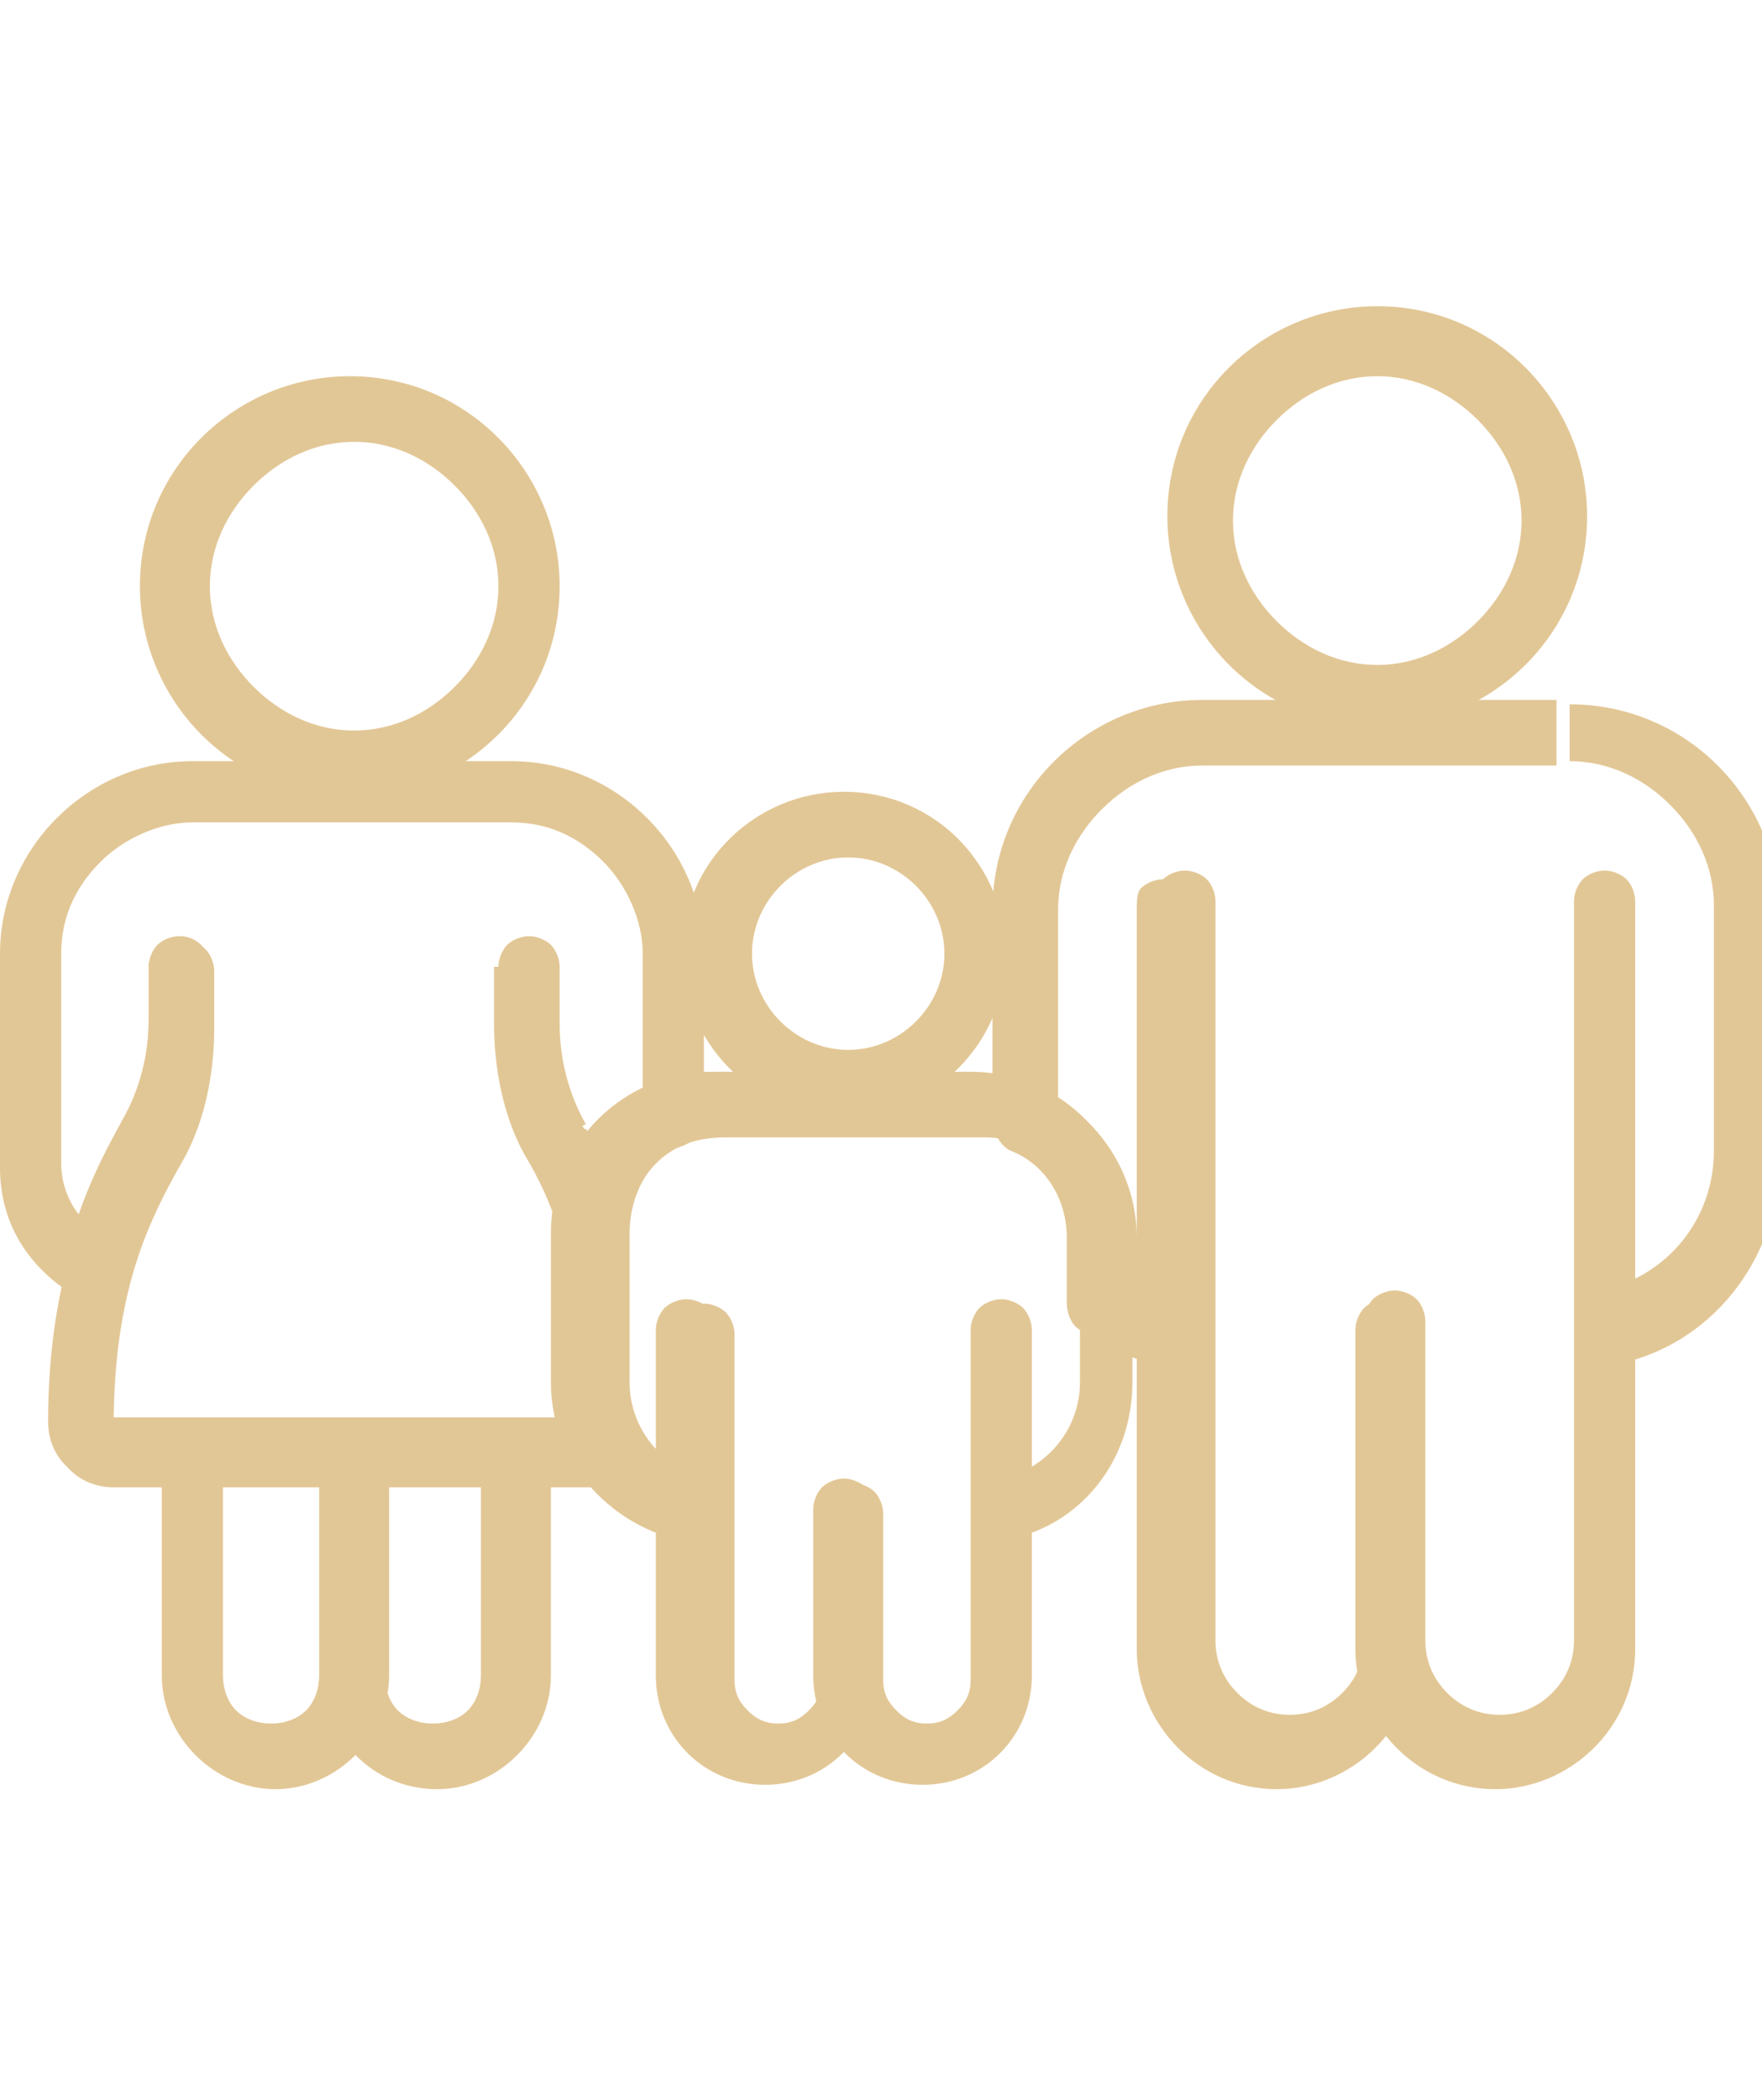
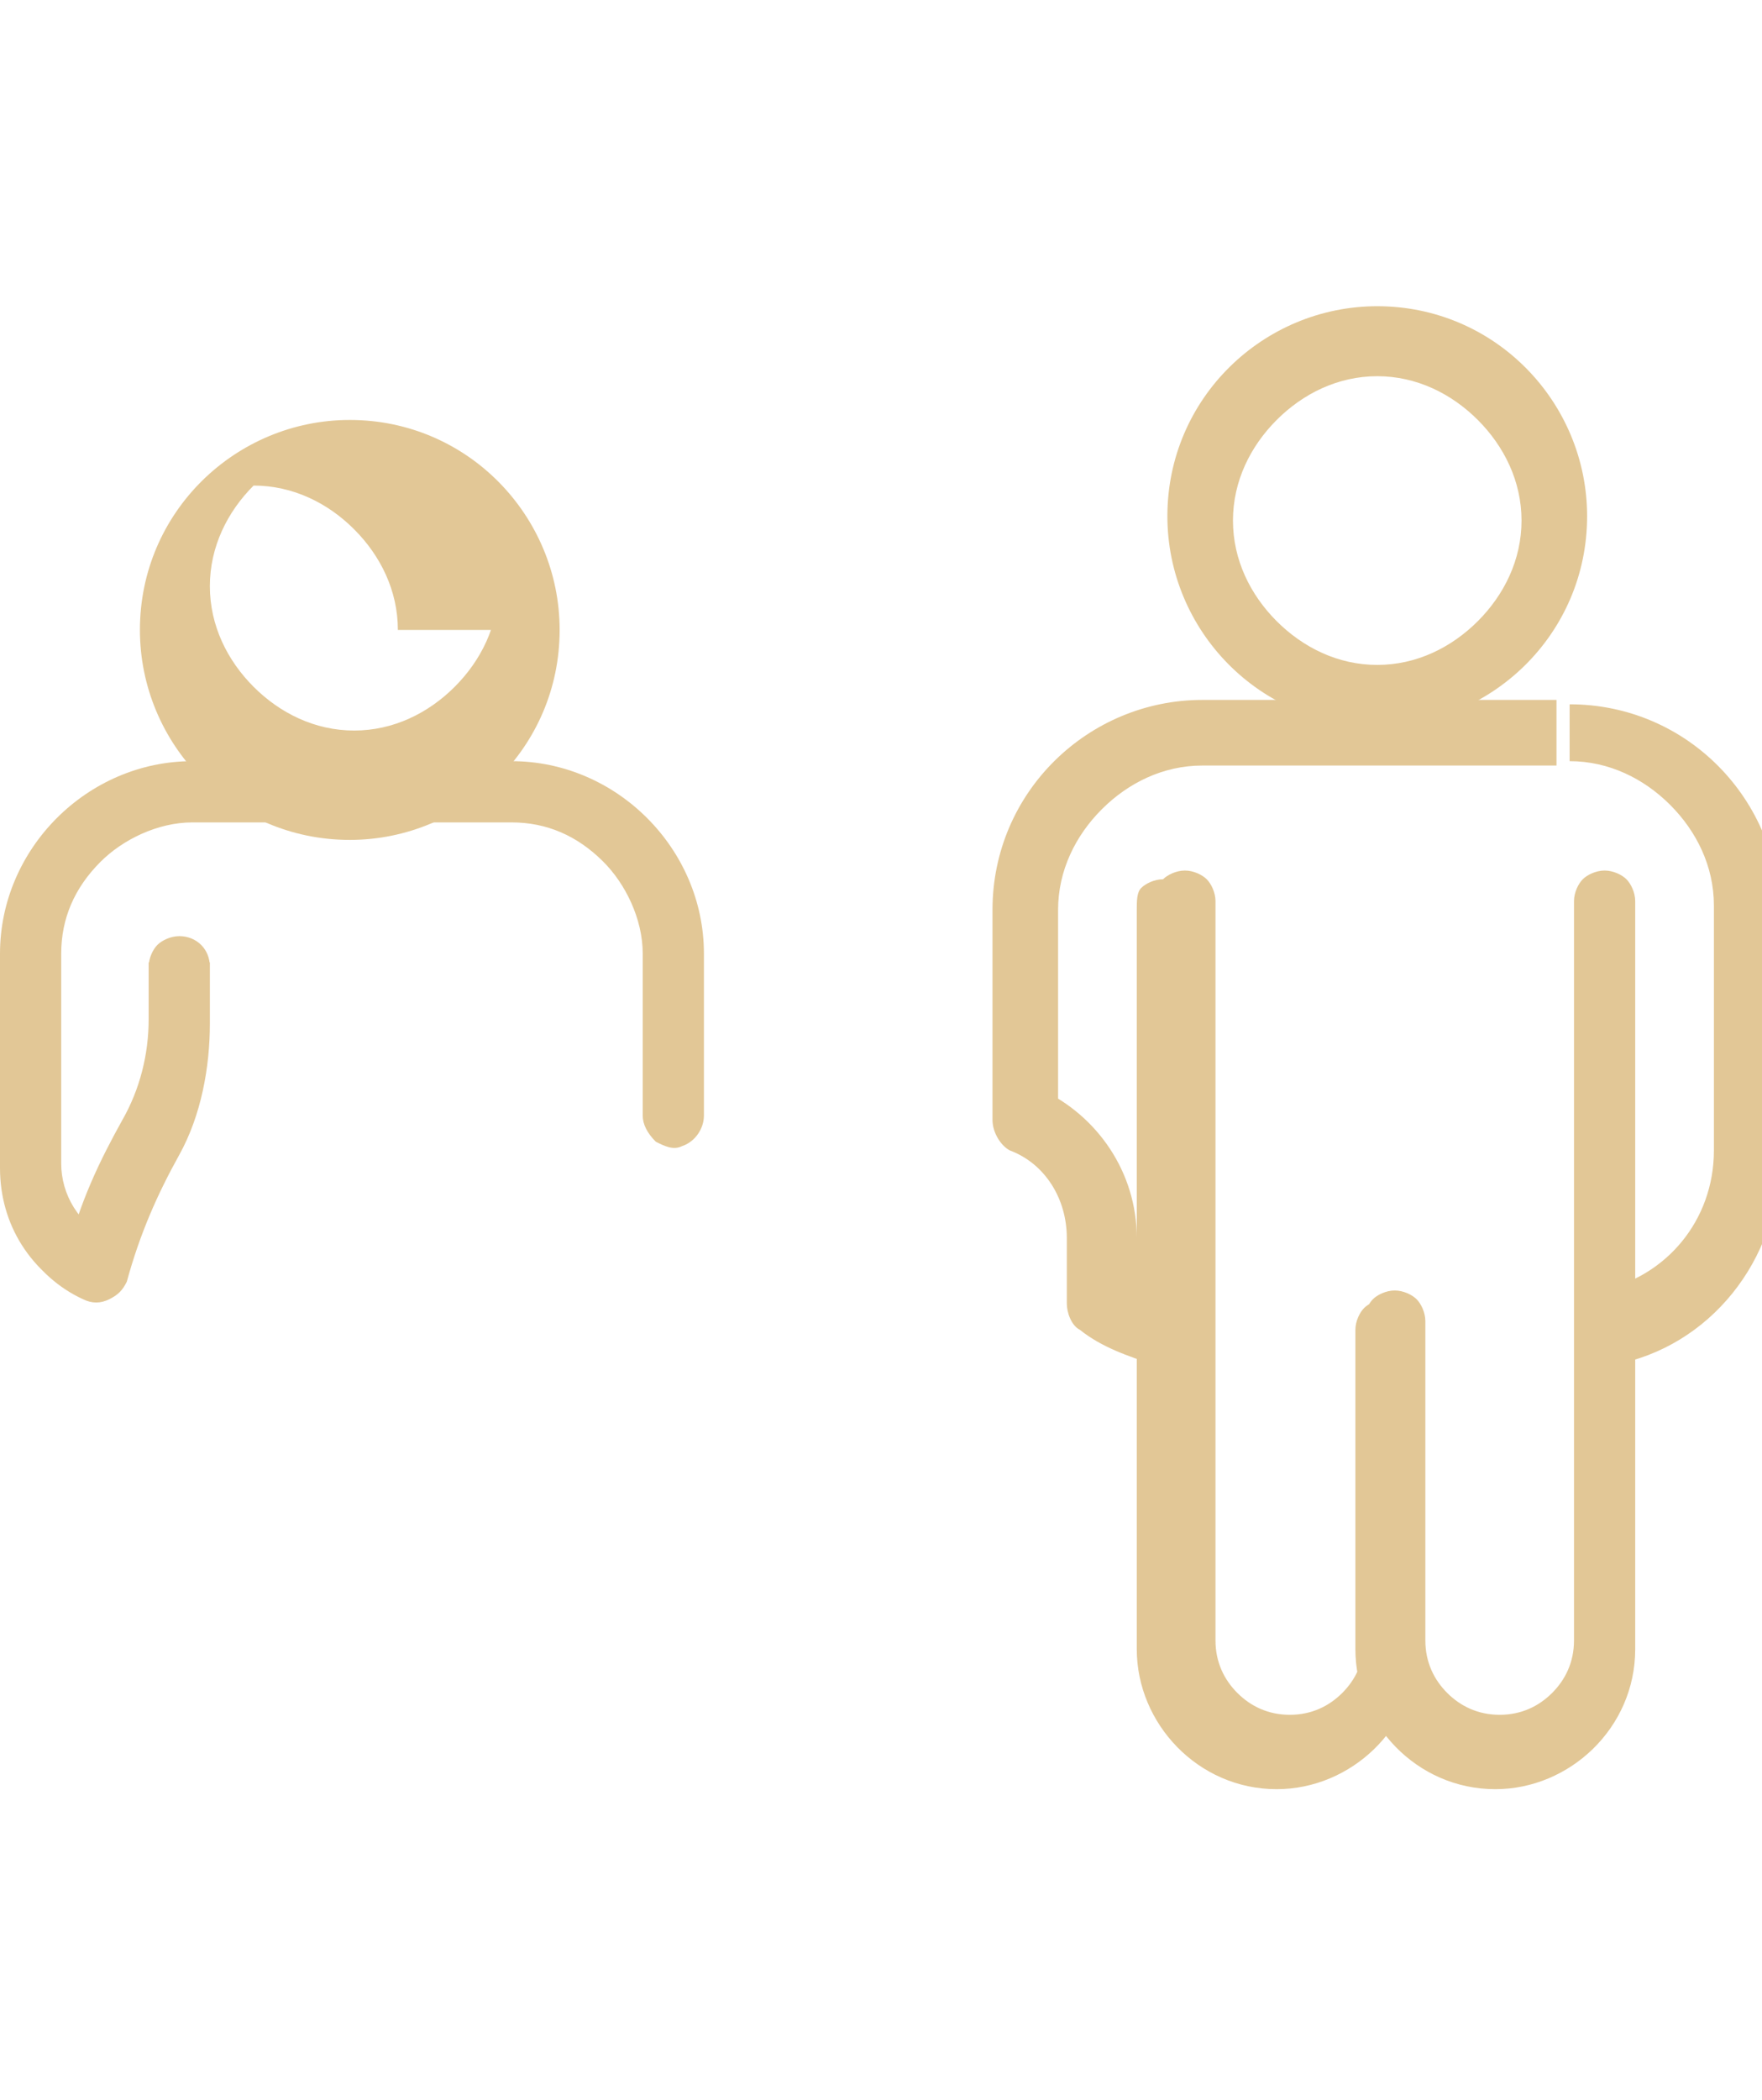
<svg xmlns="http://www.w3.org/2000/svg" version="1.1" id="Layer_1" x="0px" y="0px" viewBox="0 0 40.3 48" style="enable-background:new 0 0 40.3 48;" xml:space="preserve">
  <style type="text/css">
	.st0{fill:#E2C796;}
</style>
  <g>
-     <path class="st0" d="M22.3,21.8h-0.7c0,1.2-1,2.2-2.2,2.2c-1.2,0-2.2-1-2.2-2.2c0-1.2,1-2.2,2.2-2.2c1.2,0,2.2,1,2.2,2.2H22.3H23   c0-2-1.6-3.7-3.7-3.7c-2,0-3.7,1.6-3.7,3.7c0,2,1.6,3.7,3.7,3.7c2,0,3.7-1.6,3.7-3.7H22.3z M22.9,34.5l0.1,0.7   c1.7-0.3,2.9-1.8,2.9-3.6v-3.4c0-2-1.6-3.7-3.7-3.7h-5.9c-2,0-3.7,1.6-3.7,3.7v3.4c0,1.8,1.3,3.2,2.9,3.6c0.2,0,0.4,0,0.6-0.2   c0.2-0.1,0.3-0.3,0.3-0.6v-4c0-0.2-0.1-0.4-0.2-0.5c-0.1-0.1-0.3-0.2-0.5-0.2c-0.2,0-0.4,0.1-0.5,0.2c-0.1,0.1-0.2,0.3-0.2,0.5v7.9   c0,1.4,1.1,2.5,2.5,2.5c1.4,0,2.5-1.1,2.5-2.5v-3.8c0-0.2-0.1-0.4-0.2-0.5c-0.1-0.1-0.3-0.2-0.5-0.2c-0.2,0-0.4,0.1-0.5,0.2   c-0.1,0.1-0.2,0.3-0.2,0.5v3.8c0,1.4,1.1,2.5,2.5,2.5c1.4,0,2.5-1.1,2.5-2.5v-7.9c0-0.2-0.1-0.4-0.2-0.5c-0.1-0.1-0.3-0.2-0.5-0.2   c-0.2,0-0.4,0.1-0.5,0.2c-0.1,0.1-0.2,0.3-0.2,0.5v4c0,0.2,0.1,0.4,0.3,0.6c0.2,0.1,0.4,0.2,0.6,0.1L22.9,34.5h0.7v-4   c0-0.2-0.1-0.4-0.2-0.5c-0.1-0.1-0.3-0.2-0.5-0.2c-0.2,0-0.4,0.1-0.5,0.2c-0.1,0.1-0.2,0.3-0.2,0.5v7.9c0,0.3-0.1,0.5-0.3,0.7   c-0.2,0.2-0.4,0.3-0.7,0.3c-0.3,0-0.5-0.1-0.7-0.3c-0.2-0.2-0.3-0.4-0.3-0.7v-3.8c0-0.2-0.1-0.4-0.2-0.5c-0.1-0.1-0.3-0.2-0.5-0.2   c-0.2,0-0.4,0.1-0.5,0.2c-0.1,0.1-0.2,0.3-0.2,0.5v3.8c0,0.3-0.1,0.5-0.3,0.7c-0.2,0.2-0.4,0.3-0.7,0.3c-0.3,0-0.5-0.1-0.7-0.3   c-0.2-0.2-0.3-0.4-0.3-0.7v-7.9c0-0.2-0.1-0.4-0.2-0.5c-0.1-0.1-0.3-0.2-0.5-0.2c-0.2,0-0.4,0.1-0.5,0.2c-0.1,0.1-0.2,0.3-0.2,0.5   v4h0.7l0.1-0.7c-1-0.2-1.8-1.1-1.8-2.2v-3.4c0-0.6,0.2-1.2,0.6-1.6c0.4-0.4,0.9-0.6,1.6-0.6h5.9c0.6,0,1.2,0.2,1.6,0.6   c0.4,0.4,0.6,0.9,0.6,1.6v3.4c0,1.1-0.8,2-1.8,2.2L22.9,34.5h0.7H22.9z" />
    <path class="st0" d="M31.5,15.9v0.7c2.6,0,4.8-2.1,4.8-4.8c0-2.6-2.1-4.8-4.8-4.8c-2.6,0-4.8,2.1-4.8,4.8c0,2.6,2.1,4.8,4.8,4.8   V15.9v-0.7c-0.9,0-1.7-0.4-2.3-1c-0.6-0.6-1-1.4-1-2.3c0-0.9,0.4-1.7,1-2.3c0.6-0.6,1.4-1,2.3-1c0.9,0,1.7,0.4,2.3,1   c0.6,0.6,1,1.4,1,2.3c0,0.9-0.4,1.7-1,2.3c-0.6,0.6-1.4,1-2.3,1V15.9z" />
    <path class="st0" d="M35.6,16.7V16h-8.1c-2.6,0-4.8,2.1-4.8,4.8v4.8c0,0.3,0.2,0.6,0.4,0.7c0.8,0.3,1.3,1.1,1.3,2v1.5   c0,0.2,0.1,0.5,0.3,0.6c0.5,0.4,1.1,0.6,1.7,0.8c0.2,0,0.4,0,0.6-0.2c0.2-0.1,0.3-0.3,0.3-0.6v-9.6c0-0.2-0.1-0.4-0.2-0.5   c-0.1-0.1-0.3-0.2-0.5-0.2c-0.2,0-0.4,0.1-0.5,0.2C26,20.4,26,20.6,26,20.8v9.6v7.3c0,1.7,1.4,3.2,3.2,3.2c1.7,0,3.2-1.4,3.2-3.2   v-7.3c0-0.2-0.1-0.4-0.2-0.5c-0.1-0.1-0.3-0.2-0.5-0.2c-0.2,0-0.4,0.1-0.5,0.2c-0.1,0.1-0.2,0.3-0.2,0.5v7.3c0,1.7,1.4,3.2,3.2,3.2   c1.7,0,3.2-1.4,3.2-3.2v-7.3v-9.6c0-0.2-0.1-0.4-0.2-0.5c-0.1-0.1-0.3-0.2-0.5-0.2c-0.2,0-0.4,0.1-0.5,0.2   c-0.1,0.1-0.2,0.3-0.2,0.5v9.6c0,0.2,0.1,0.4,0.3,0.6c0.2,0.1,0.4,0.2,0.6,0.2c2.2-0.4,3.8-2.4,3.8-4.7v-5.6c0-2.6-2.1-4.8-4.8-4.8   V16.7v0.7c0.9,0,1.7,0.4,2.3,1c0.6,0.6,1,1.4,1,2.3v5.6c0,1.6-1.1,2.9-2.6,3.2l0.1,0.7h0.7v-9.6c0-0.2-0.1-0.4-0.2-0.5   c-0.1-0.1-0.3-0.2-0.5-0.2c-0.2,0-0.4,0.1-0.5,0.2c-0.1,0.1-0.2,0.3-0.2,0.5v9.6v7.3c0,0.5-0.2,0.9-0.5,1.2   c-0.3,0.3-0.7,0.5-1.2,0.5c-0.5,0-0.9-0.2-1.2-0.5c-0.3-0.3-0.5-0.7-0.5-1.2v-7.3c0-0.2-0.1-0.4-0.2-0.5c-0.1-0.1-0.3-0.2-0.5-0.2   c-0.2,0-0.4,0.1-0.5,0.2c-0.1,0.1-0.2,0.3-0.2,0.5v7.3c0,0.5-0.2,0.9-0.5,1.2c-0.3,0.3-0.7,0.5-1.2,0.5c-0.5,0-0.9-0.2-1.2-0.5   c-0.3-0.3-0.5-0.7-0.5-1.2v-7.3v-9.6c0-0.2-0.1-0.4-0.2-0.5c-0.1-0.1-0.3-0.2-0.5-0.2c-0.2,0-0.4,0.1-0.5,0.2   C26,20.4,26,20.6,26,20.8v9.6h0.7l0.1-0.7c-0.4-0.1-0.8-0.3-1.2-0.5l-0.4,0.6H26v-1.5c0-1.5-0.9-2.8-2.2-3.4l-0.3,0.7h0.7v-4.8   c0-0.9,0.4-1.7,1-2.3c0.6-0.6,1.4-1,2.3-1h8.1V16.7z" />
-     <path class="st0" d="M8.1,33.2H7.3v5.1c0,0.3-0.1,0.6-0.3,0.8c-0.2,0.2-0.5,0.3-0.8,0.3h0c-0.3,0-0.6-0.1-0.8-0.3   c-0.2-0.2-0.3-0.5-0.3-0.8v-4.4h2.9V33.2H7.3H8.1v-0.7H4.4c-0.2,0-0.4,0.1-0.5,0.2c-0.1,0.1-0.2,0.3-0.2,0.5v5.1   c0,1.4,1.2,2.6,2.6,2.6h0c1.4,0,2.6-1.2,2.6-2.6v-5.1c0-0.2-0.1-0.4-0.2-0.5c-0.1-0.1-0.3-0.2-0.5-0.2V33.2z" />
-     <path class="st0" d="M11.7,33.2H11v5.1c0,0.3-0.1,0.6-0.3,0.8c-0.2,0.2-0.5,0.3-0.8,0.3c-0.3,0-0.6-0.1-0.8-0.3   c-0.2-0.2-0.3-0.5-0.3-0.8v-4.4h2.9V33.2H11H11.7v-0.7H8.1c-0.2,0-0.4,0.1-0.5,0.2c-0.1,0.1-0.2,0.3-0.2,0.5v5.1   c0,1.4,1.1,2.6,2.6,2.6c1.4,0,2.6-1.2,2.6-2.6v-5.1c0-0.2-0.1-0.4-0.2-0.5c-0.1-0.1-0.3-0.2-0.5-0.2V33.2z" />
-     <path class="st0" d="M12.1,13.4h-0.7c0,0.9-0.4,1.7-1,2.3c-0.6,0.6-1.4,1-2.3,1c-0.9,0-1.7-0.4-2.3-1c-0.6-0.6-1-1.4-1-2.3   c0-0.9,0.4-1.7,1-2.3c0.6-0.6,1.4-1,2.3-1c0.9,0,1.7,0.4,2.3,1c0.6,0.6,1,1.4,1,2.3H12.1h0.7c0-2.6-2.1-4.8-4.8-4.8   c-2.6,0-4.8,2.1-4.8,4.8c0,2.6,2.1,4.8,4.8,4.8c2.6,0,4.8-2.1,4.8-4.8H12.1z" />
-     <path class="st0" d="M12.7,26l0.7-0.3c-0.4-0.7-0.6-1.5-0.6-2.3v-1.3c0-0.2-0.1-0.4-0.2-0.5c-0.1-0.1-0.3-0.2-0.5-0.2h0   c-0.2,0-0.4,0.1-0.5,0.2c-0.1,0.1-0.2,0.3-0.2,0.5v1.3c0,1,0.2,2.1,0.7,3l0,0c0.3,0.6,0.6,1.1,0.8,1.8c0.1,0.3,0.4,0.5,0.8,0.5   c0.3,0,0.6-0.3,0.6-0.7l0,0c0-0.1,0-0.2,0-0.3c-0.3-0.7-0.6-1.4-0.9-1.9L12.7,26L12,26.4c0.3,0.5,0.6,1.1,0.8,1.8l0.7-0.3l-0.7-0.1   l0,0l0.7,0.1l0.7-0.3c-0.3-0.8-0.6-1.4-0.9-1.9l0,0c-0.4-0.7-0.6-1.5-0.6-2.3v-1.3H12v0.7h0v-0.7h-0.7v1.3c0,1,0.2,2.1,0.7,3   L12.7,26z" />
-     <path class="st0" d="M13.6,33.2v-0.7H2.5v0.1l0.1,0l-0.1-0.1v0.1l0.1,0v0l0,0c0-3.1,0.8-4.7,1.6-6.1l0,0c0.5-0.9,0.7-2,0.7-3v0l0,0   v-1.3c0-0.2-0.1-0.4-0.2-0.5c-0.1-0.1-0.3-0.2-0.5-0.2h0c-0.2,0-0.4,0.1-0.5,0.2c-0.1,0.1-0.2,0.3-0.2,0.5v1.3v0   c0,0.8-0.2,1.6-0.6,2.3l0,0c-0.7,1.4-1.7,3.4-1.7,6.8l0,0v0c0,0.8,0.6,1.4,1.4,1.4h11.2c0.2,0,0.4,0,0.5-0.1   c0.2-0.1,0.4-0.3,0.4-0.5c0.1-0.2,0-0.4-0.1-0.6l0,0c-0.2-0.3-0.6-0.4-0.9-0.3l0,0l0,0.1v-0.1l0,0l0,0.1v-0.1V33.2v0.7   c0.2,0,0.4,0,0.5-0.1l-0.3-0.7l-0.6,0.4l0,0l0.6-0.4l-0.3-0.7l0,0l0,0l0,0l0,0l0,0l0,0.1v-0.1l0,0l0,0.1v-0.1H2.5v0.1l0,0l0-0.1   v0.1l0,0v0l0,0c0-3.1,0.8-4.7,1.6-6.1l0,0c0.5-0.9,0.7-2,0.7-3v0v-1.3H4.1v0.7h0v-0.7H3.4v1.3l0,0l0,0c0,0.8-0.2,1.6-0.6,2.3l0,0   c-0.7,1.4-1.7,3.4-1.7,6.8l0,0v0c0,0.8,0.6,1.4,1.4,1.4h11.2V33.2z" />
+     <path class="st0" d="M12.1,13.4h-0.7c0,0.9-0.4,1.7-1,2.3c-0.6,0.6-1.4,1-2.3,1c-0.9,0-1.7-0.4-2.3-1c-0.6-0.6-1-1.4-1-2.3   c0-0.9,0.4-1.7,1-2.3c0.9,0,1.7,0.4,2.3,1c0.6,0.6,1,1.4,1,2.3H12.1h0.7c0-2.6-2.1-4.8-4.8-4.8   c-2.6,0-4.8,2.1-4.8,4.8c0,2.6,2.1,4.8,4.8,4.8c2.6,0,4.8-2.1,4.8-4.8H12.1z" />
    <path class="st0" d="M15.4,21.8h0.7c0-2.4-2-4.4-4.4-4.4H4.4c-2.4,0-4.4,2-4.4,4.4v4.9c0,1.3,0.8,2.5,1.9,3l0,0l0,0   c0.2,0.1,0.4,0.1,0.6,0c0.2-0.1,0.3-0.2,0.4-0.4l0,0l0,0c0.3-1.1,0.7-2,1.2-2.9l0,0c0.5-0.9,0.7-2,0.7-3v0l0-1.3   c0-0.4-0.3-0.7-0.7-0.7h0c-0.2,0-0.4,0.1-0.5,0.2c-0.1,0.1-0.2,0.3-0.2,0.5l0,1.3v0c0,0.8-0.2,1.6-0.6,2.3l0,0   c-0.5,0.9-1,1.9-1.3,3.2l0.7,0.2l0.3-0.7c-0.7-0.3-1.1-1-1.1-1.7v-4.9c0-0.8,0.3-1.5,0.9-2.1c0.5-0.5,1.3-0.9,2.1-0.9h7.3   c0.8,0,1.5,0.3,2.1,0.9c0.5,0.5,0.9,1.3,0.9,2.1v3.7c0,0.2,0.1,0.4,0.3,0.6c0.2,0.1,0.4,0.2,0.6,0.1l0,0c0.3-0.1,0.5-0.4,0.5-0.7   v-3.7H15.4h-0.7v3.7h0.7l-0.2-0.7l0,0l0.2,0.7h0.7v-3.7c0-2.4-2-4.4-4.4-4.4H4.4c-2.4,0-4.4,2-4.4,4.4v4.9c0,1.3,0.7,2.4,1.9,3   c0.2,0.1,0.4,0.1,0.6,0c0.2-0.1,0.3-0.3,0.4-0.5c0.3-1.1,0.7-2,1.2-2.9l0,0c0.5-0.9,0.7-2,0.7-3v0l0-1.3l-0.7,0v0.7h0v-0.7l-0.7,0   l0,1.3v0c0,0.8-0.2,1.6-0.6,2.3l0,0c-0.5,0.9-1,1.9-1.3,3.2l0.7,0.2l-0.7-0.2l0,0l0.7,0.2l0.3-0.7l0,0l-0.3,0.7l0.3-0.7   c-0.7-0.3-1.1-1-1.1-1.7v-4.9c0-0.8,0.3-1.5,0.9-2.1c0.5-0.5,1.3-0.9,2.1-0.9h7.3c0.8,0,1.5,0.3,2.1,0.9c0.5,0.5,0.9,1.3,0.9,2.1   H15.4z" />
  </g>
</svg>